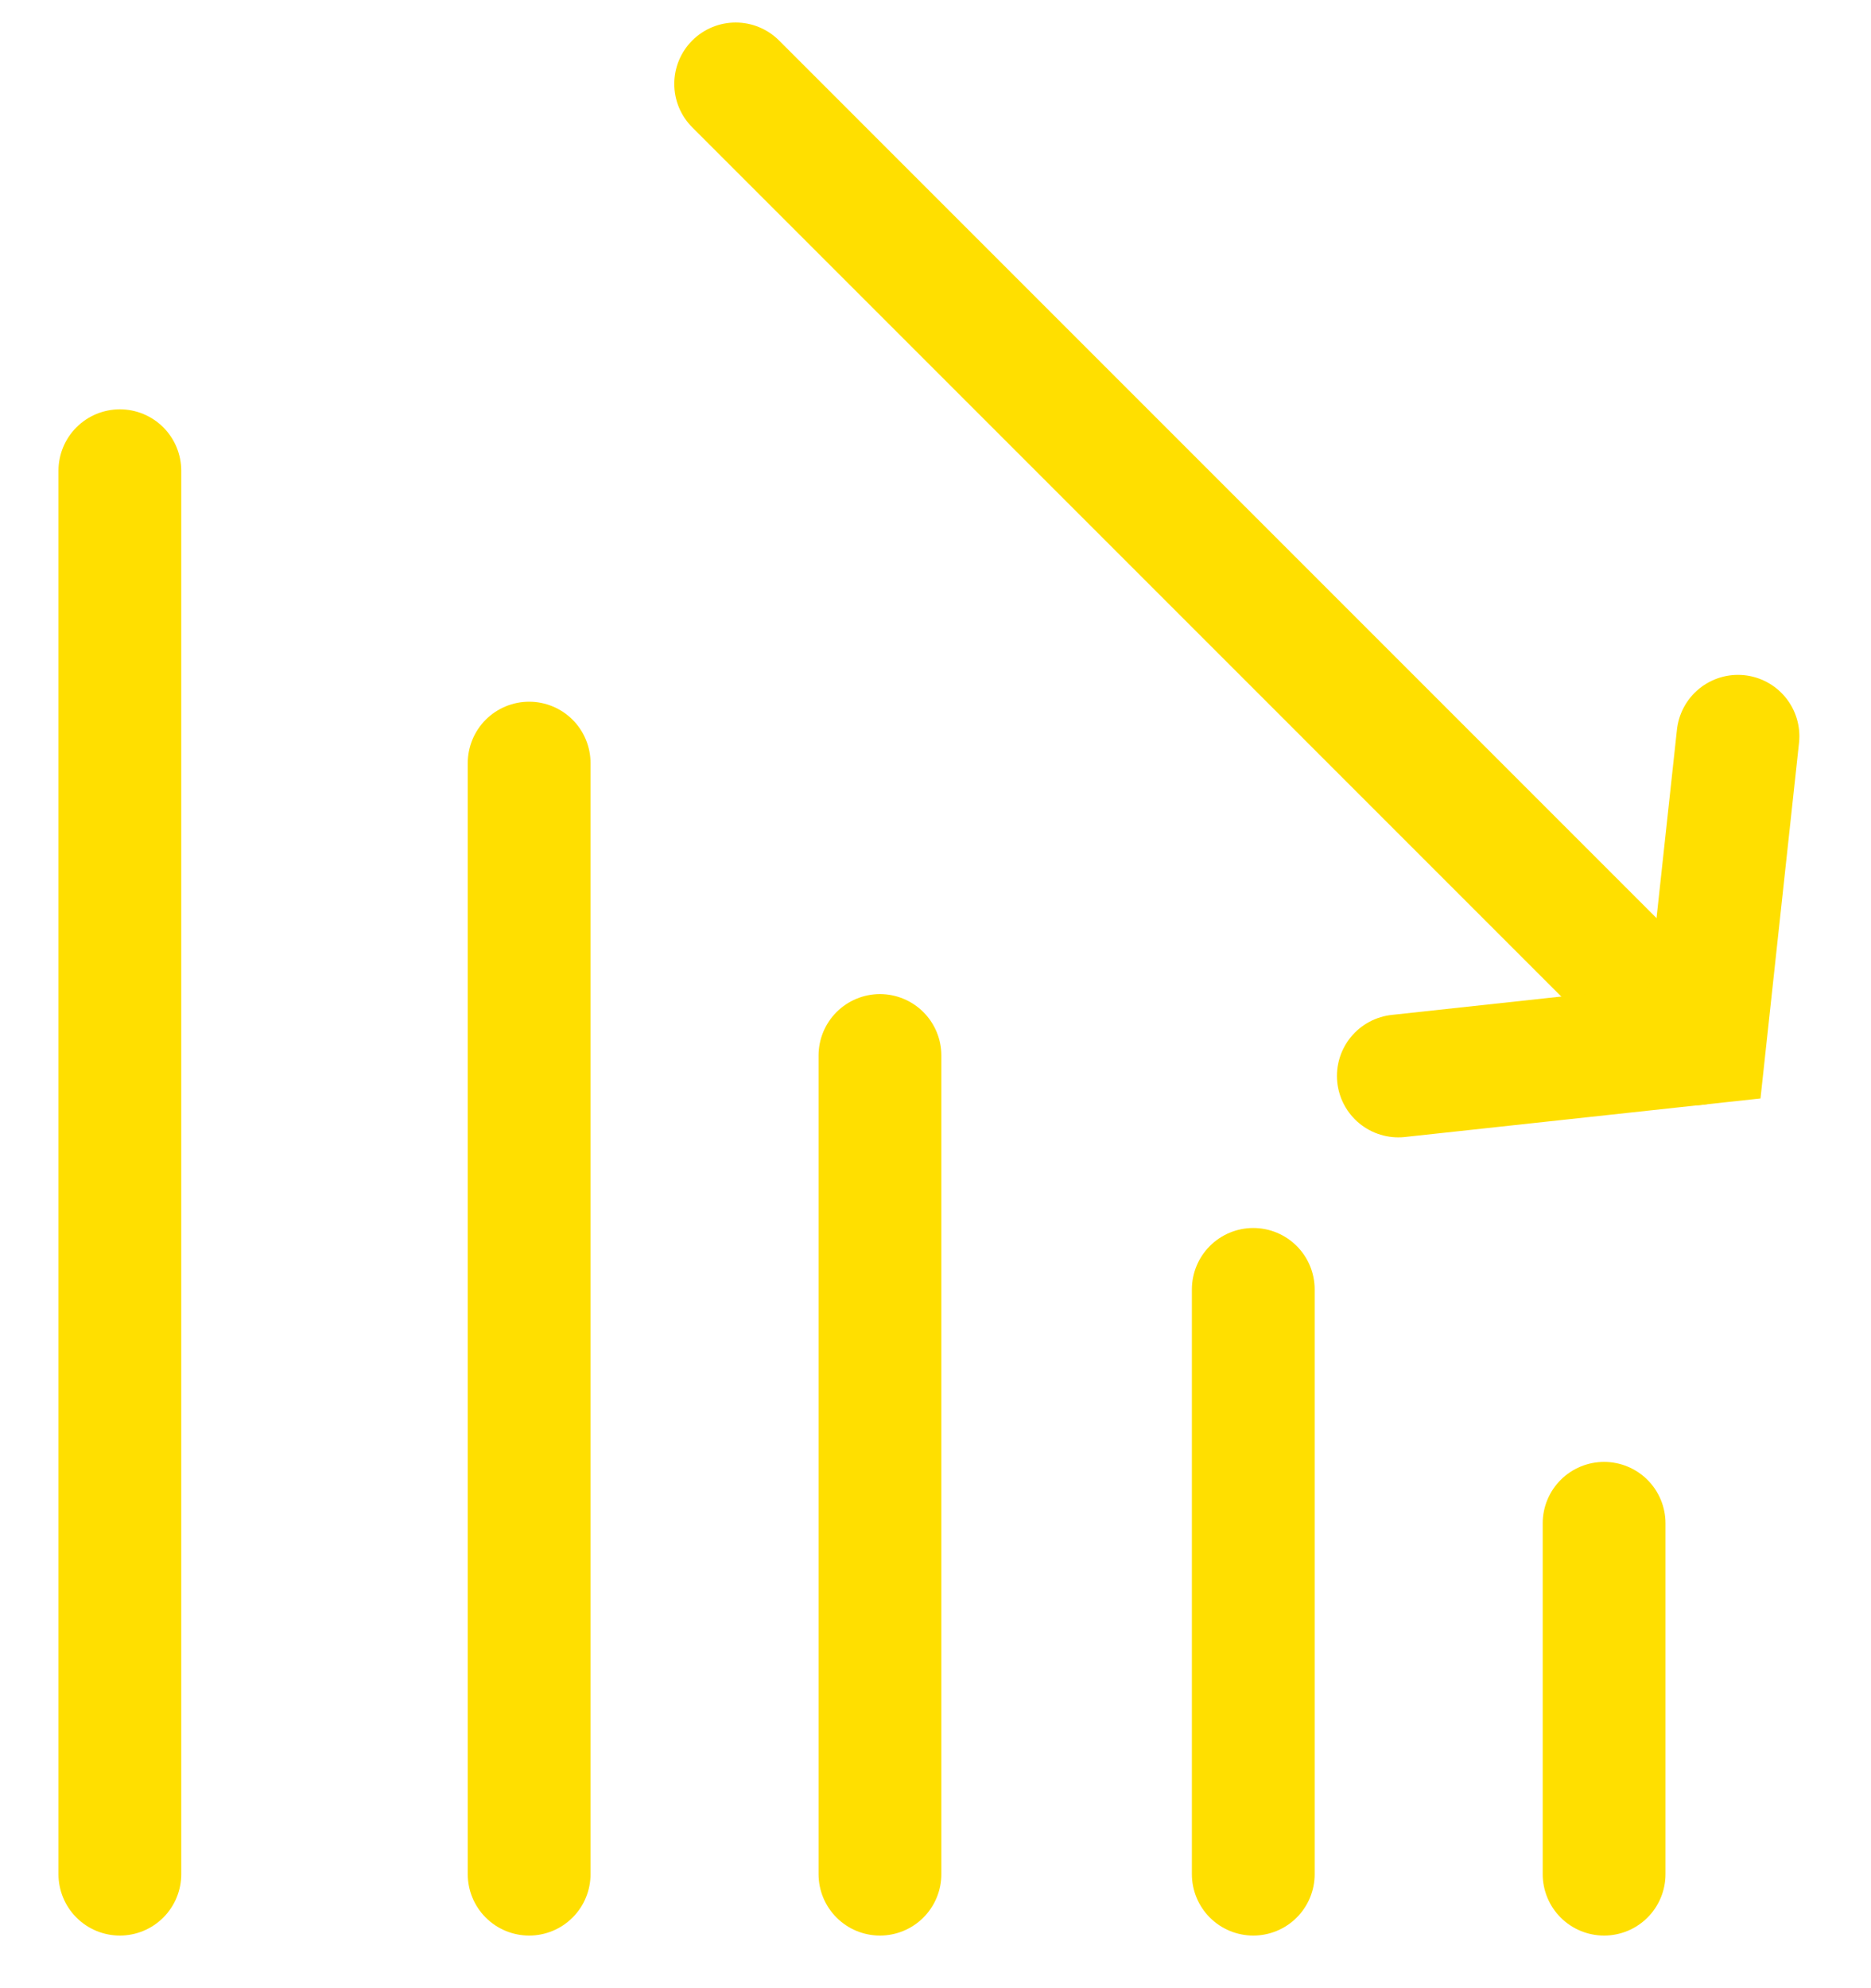
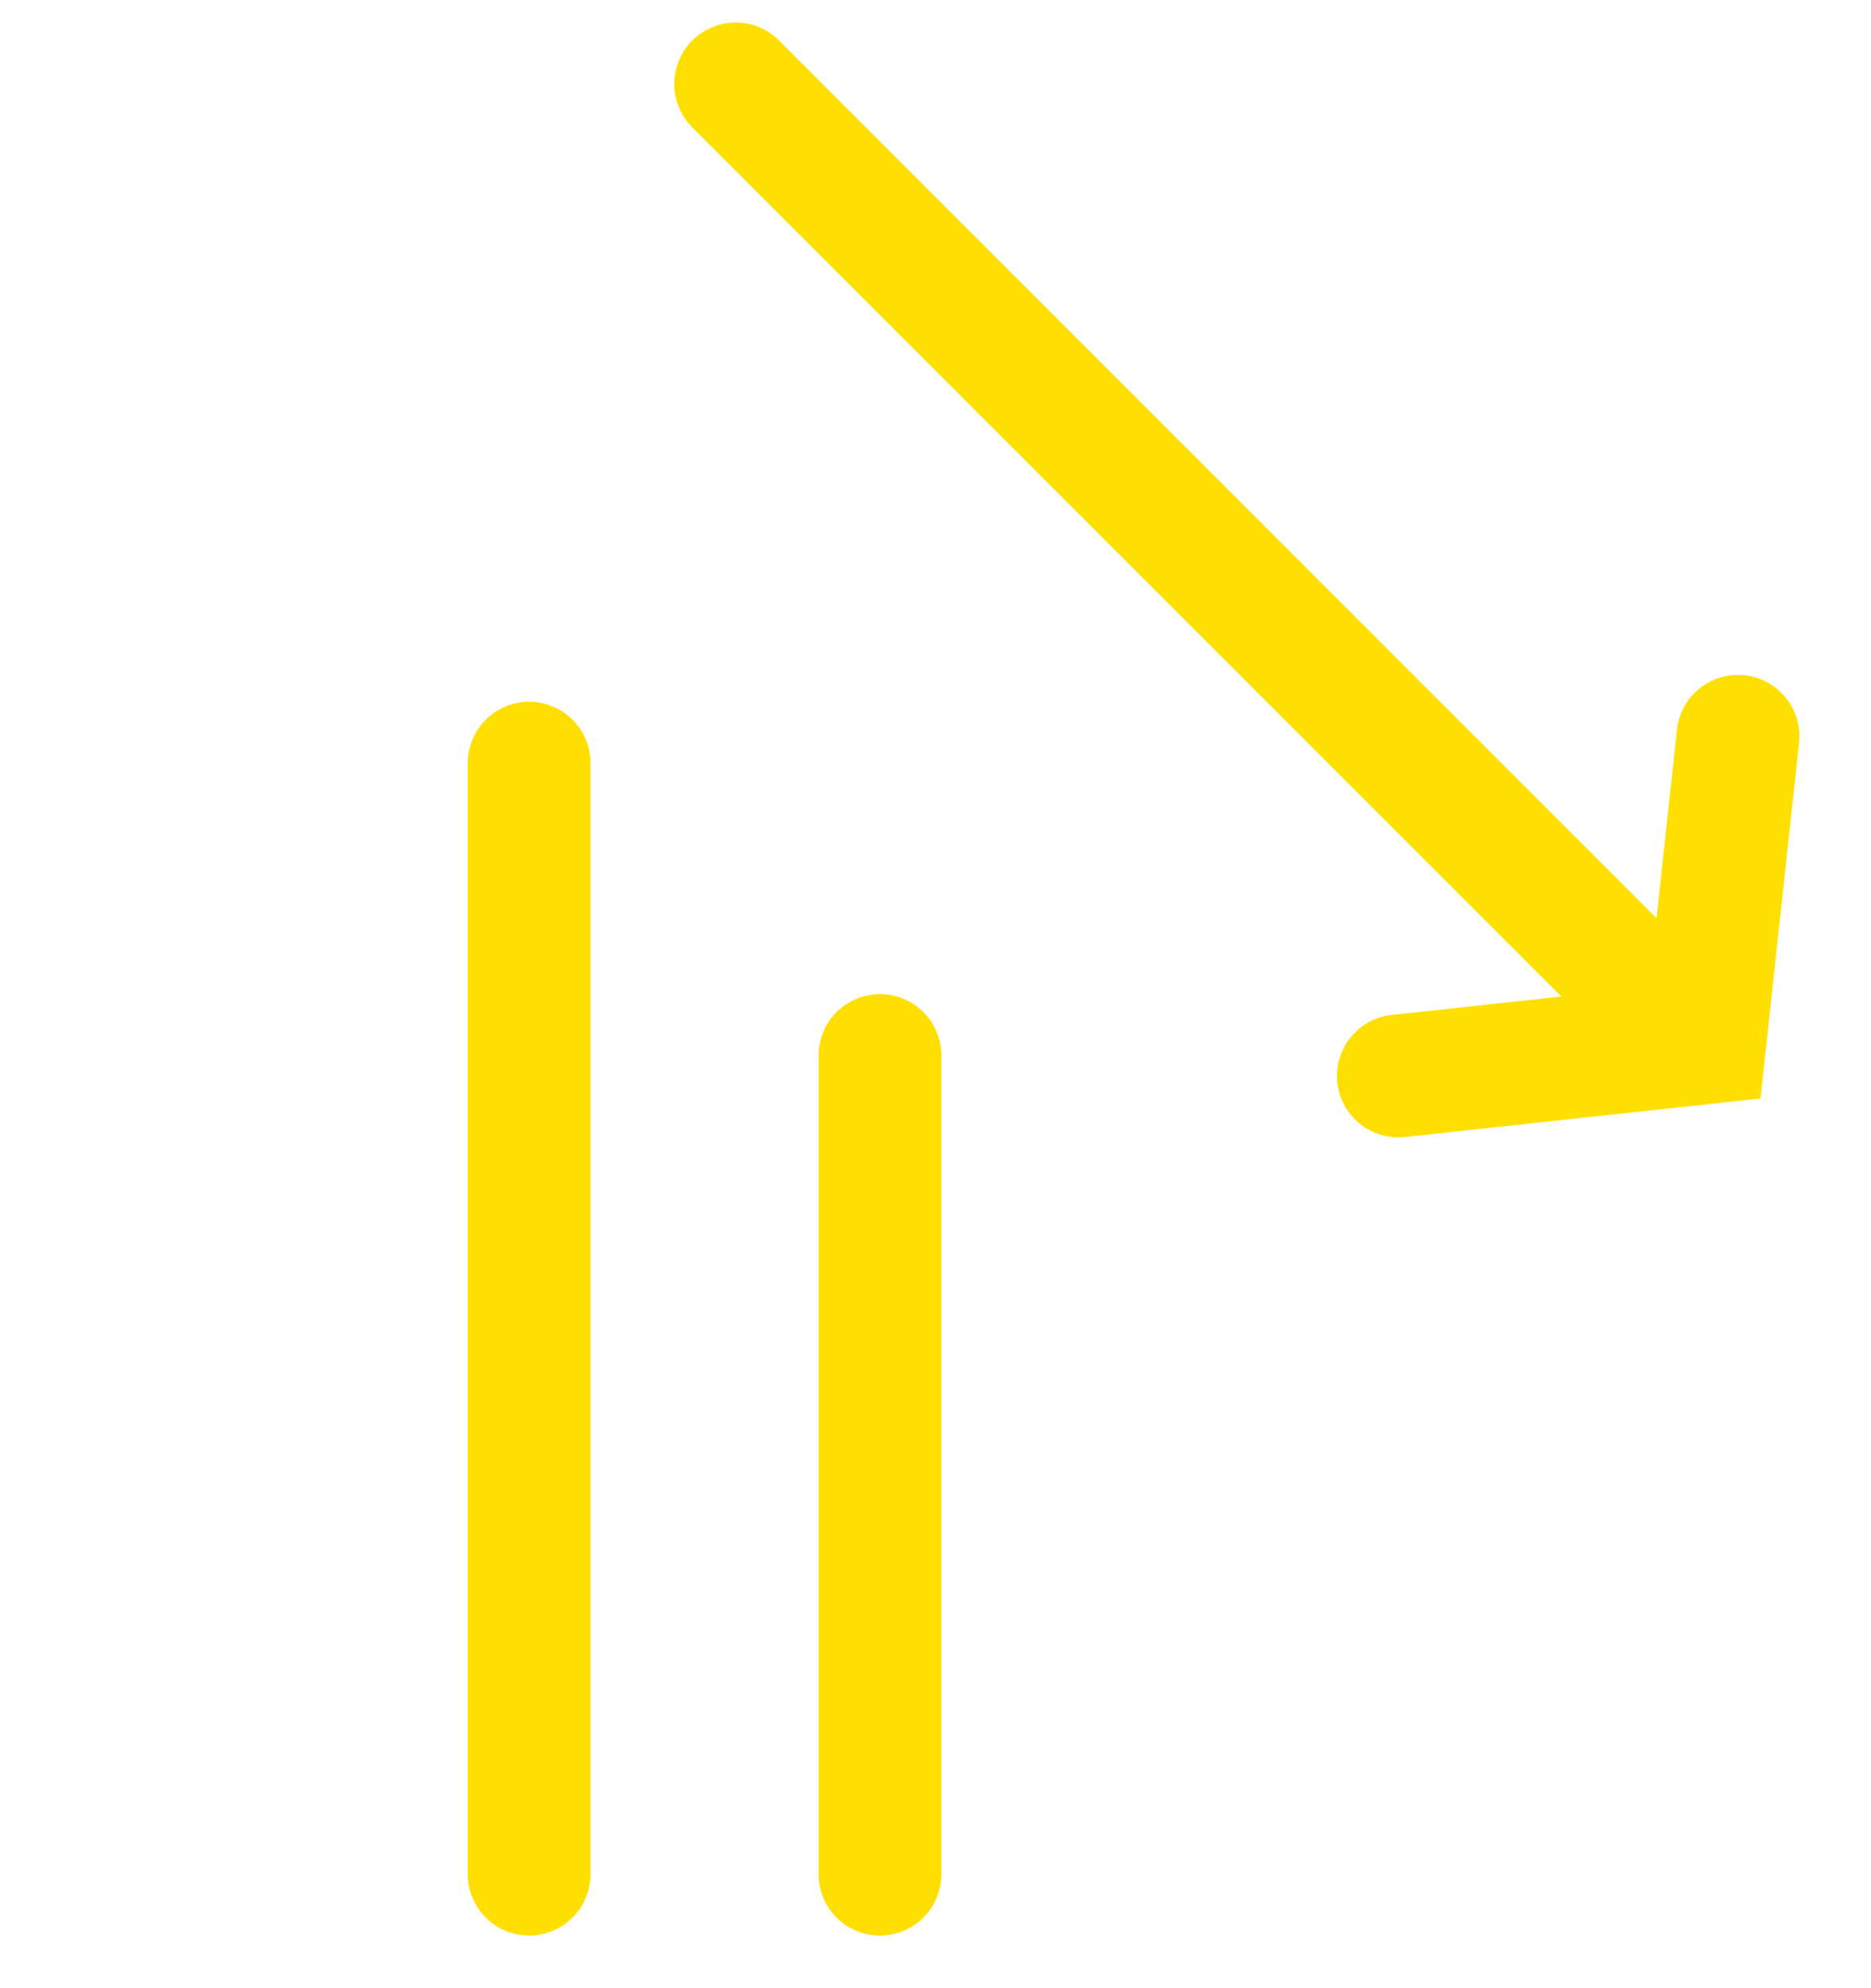
<svg xmlns="http://www.w3.org/2000/svg" width="32px" height="34px" viewBox="0 0 32 34" version="1.1">
  <g id="ICONO-DIFICULTAD" transform="translate(1.05 1.05)">
-     <path d="M0.385 6L0.385 0" transform="translate(26 25)" id="Stroke-1" fill="none" fill-rule="evenodd" stroke="#FFDF00" stroke-width="2.1" stroke-linecap="round" />
-     <path d="M0.385 10L0.385 0" transform="translate(20 21)" id="Stroke-3" fill="none" fill-rule="evenodd" stroke="#FFDF00" stroke-width="2.1" stroke-linecap="round" />
    <path d="M16.415 16.416L0 0" transform="translate(11.532 0.385)" id="Stroke-11" fill="none" fill-rule="evenodd" stroke="#FFDF00" stroke-width="2.1" stroke-linecap="round" />
-     <path d="M5.809 0L5.525 2.62L5.241 5.241L2.62 5.525L0 5.809" transform="translate(22.866 11.541)" id="Stroke-13" fill="none" fill-rule="evenodd" stroke="#FFDF00" stroke-width="2.1" stroke-linecap="round" />
+     <path d="M5.809 0L5.525 2.62L5.241 5.241L0 5.809" transform="translate(22.866 11.541)" id="Stroke-13" fill="none" fill-rule="evenodd" stroke="#FFDF00" stroke-width="2.1" stroke-linecap="round" />
    <path d="M0.385 14L0.385 0" transform="translate(13.615 17)" id="Stroke-5" fill="none" fill-rule="evenodd" stroke="#FFDF00" stroke-width="2.1" stroke-linecap="round" />
-     <path d="M0.385 24L0.385 0" transform="translate(0.615 7)" id="Stroke-9" fill="none" fill-rule="evenodd" stroke="#FFDF00" stroke-width="2.1" stroke-linecap="round" />
    <path d="M0.385 19L0.385 0" transform="translate(7.615 12)" id="Stroke-7" fill="none" fill-rule="evenodd" stroke="#FFDF00" stroke-width="2.1" stroke-linecap="round" />
  </g>
</svg>